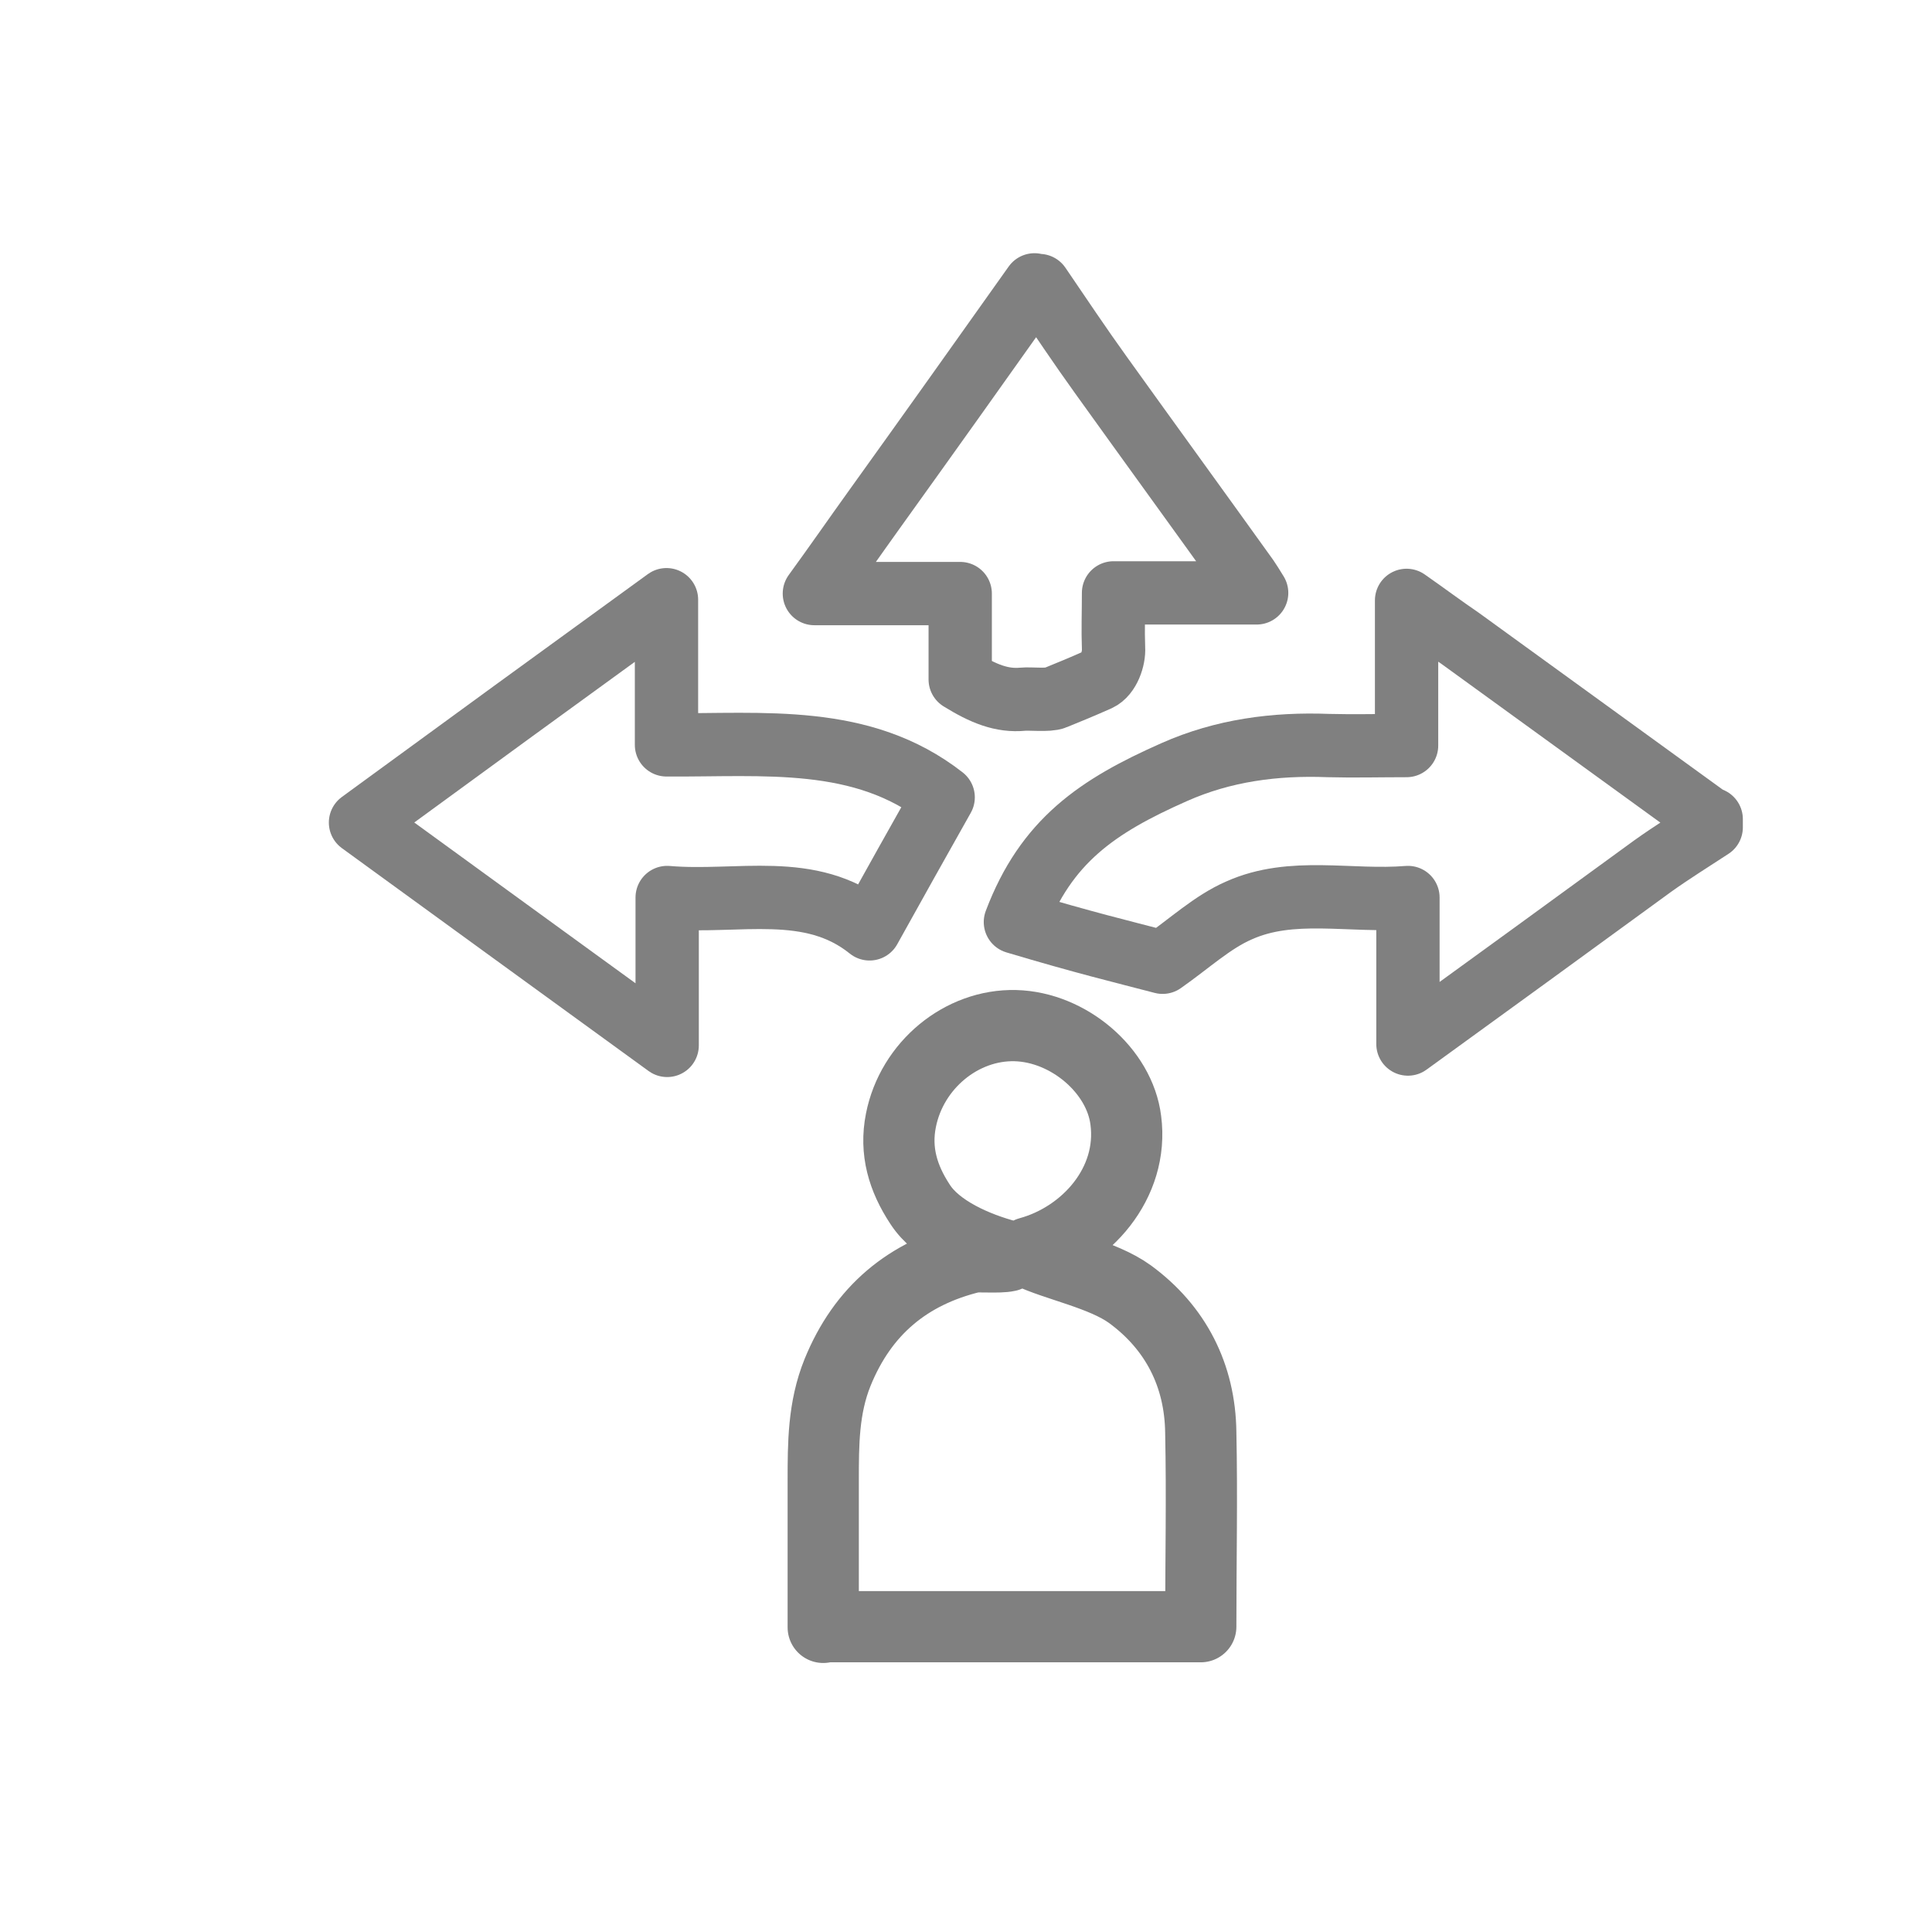
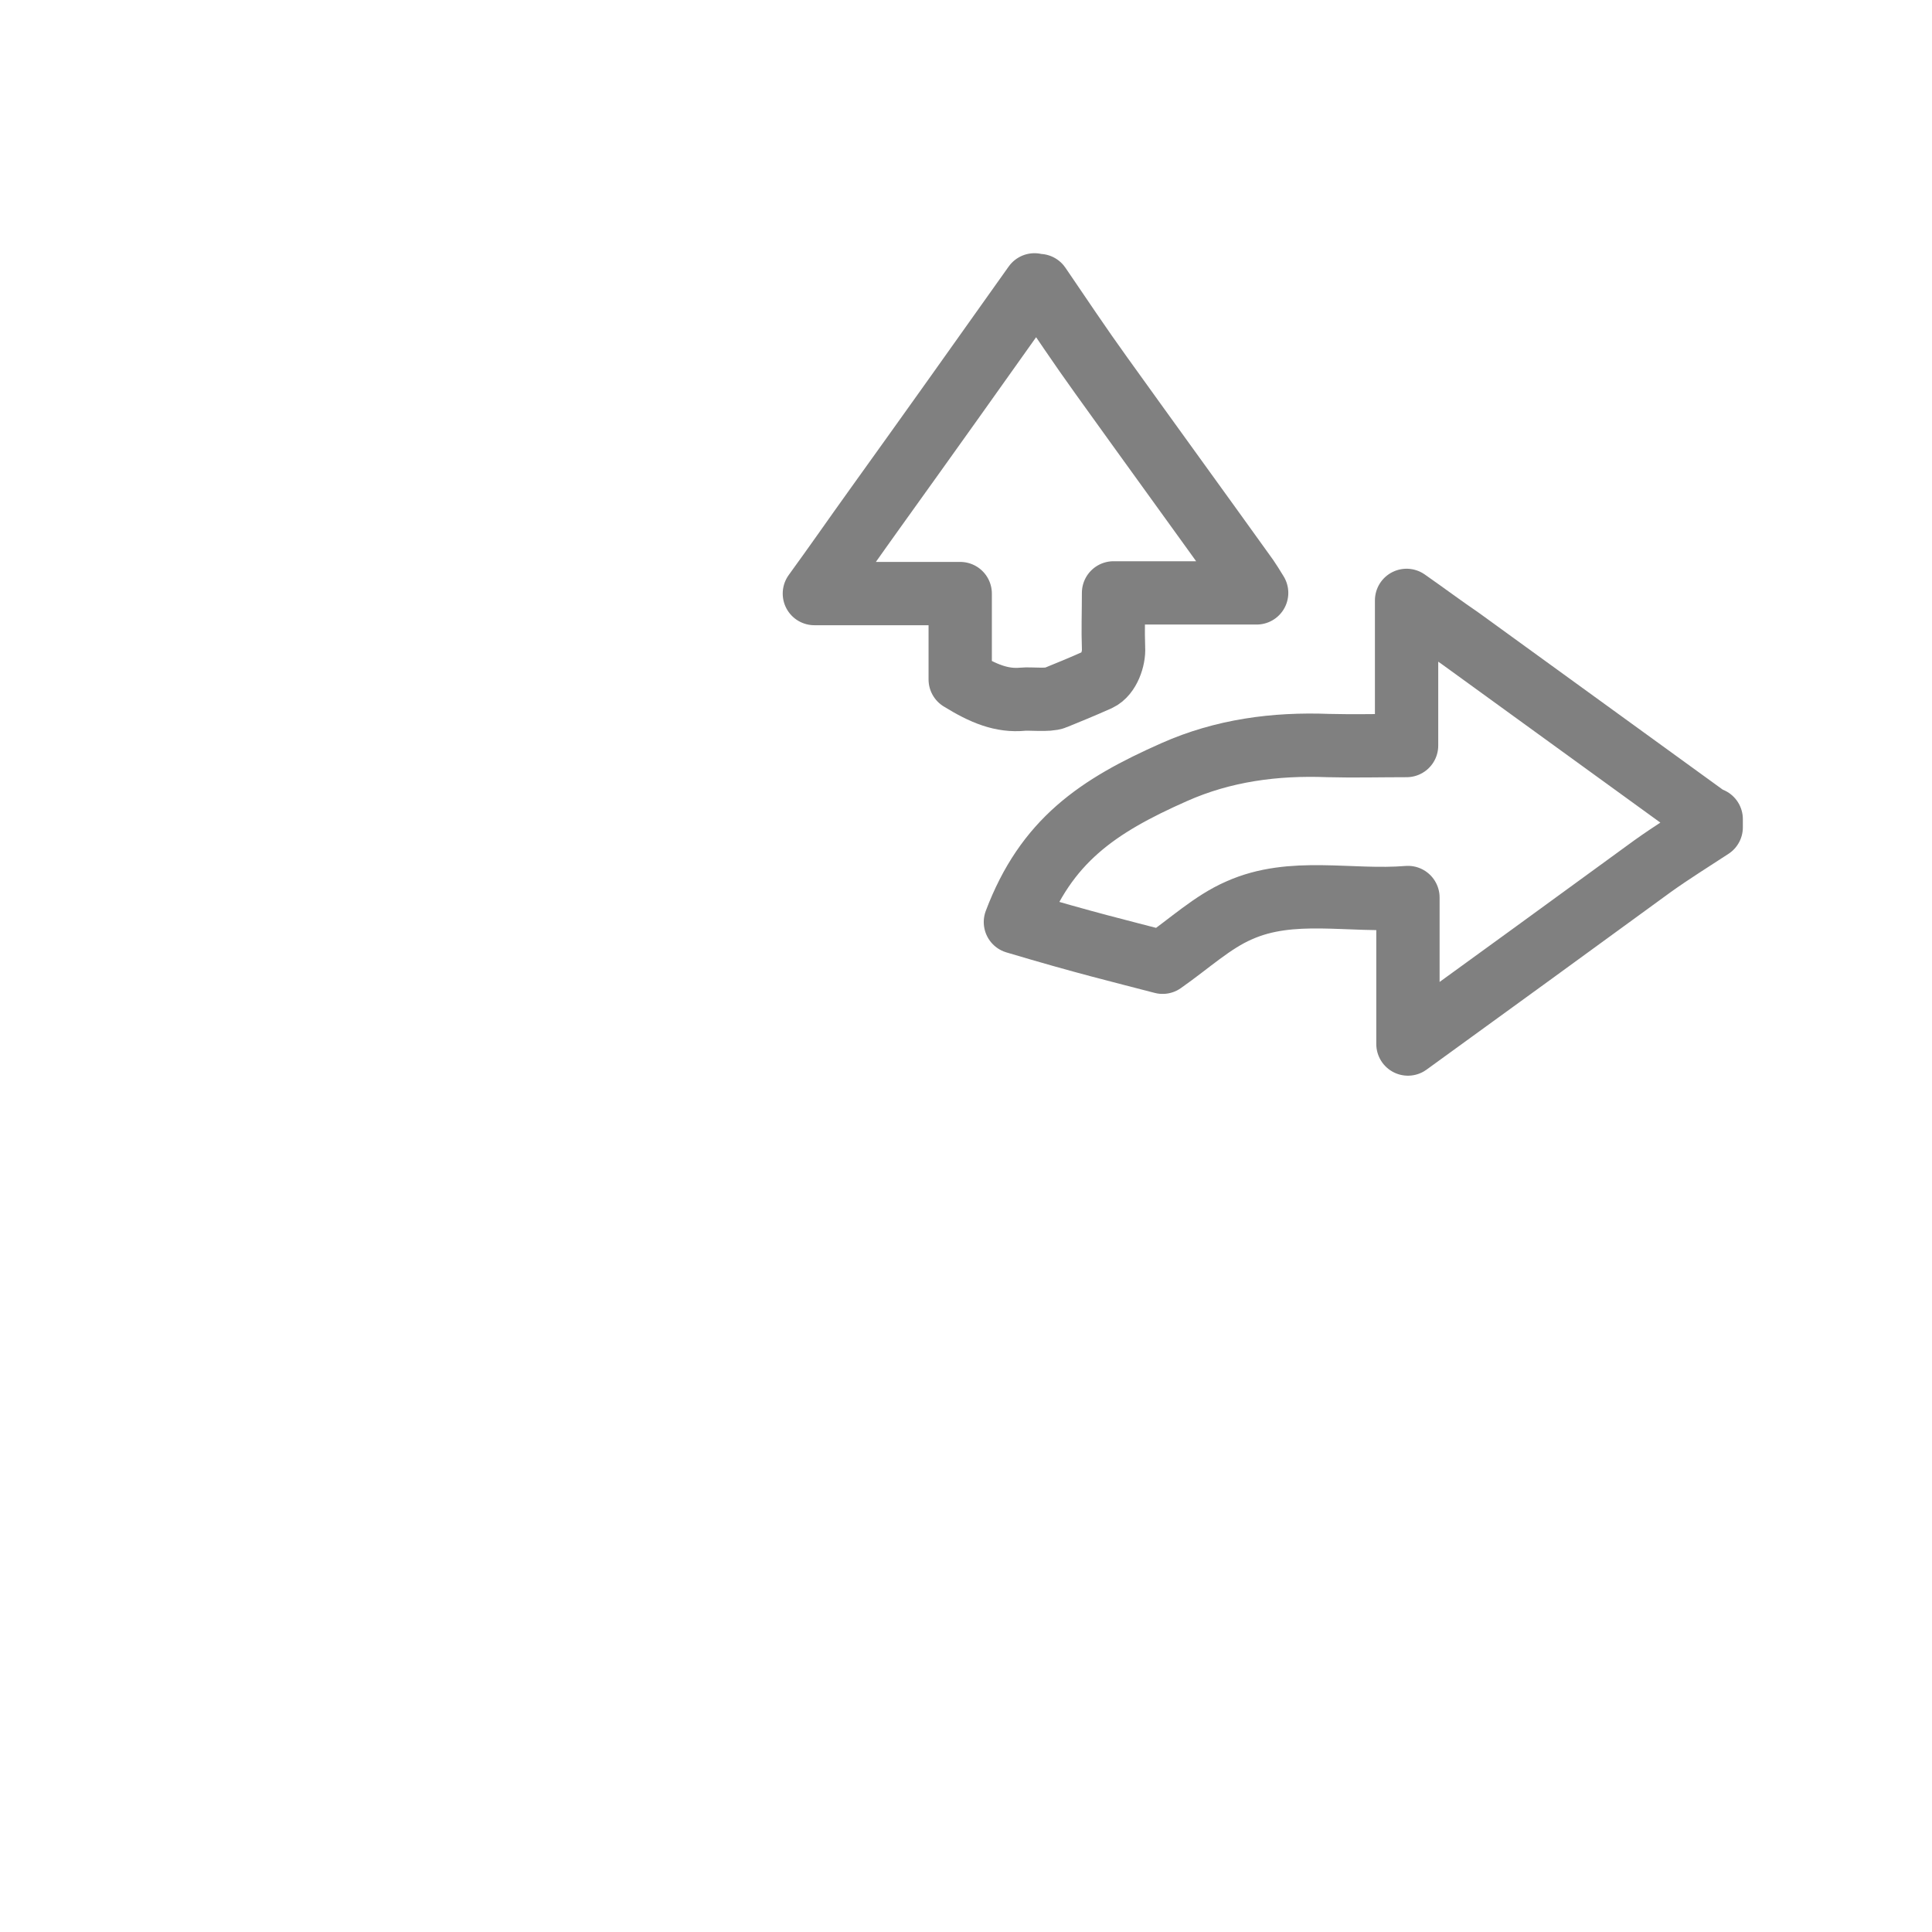
<svg xmlns="http://www.w3.org/2000/svg" version="1.1" id="Ebene_1" x="0px" y="0px" viewBox="0 0 283.5 283.5" style="enable-background:new 0 0 283.5 283.5;" xml:space="preserve">
  <style type="text/css">
	.st0{fill:none;stroke:#808080;stroke-width:9.29;stroke-linecap:round;stroke-linejoin:round;stroke-miterlimit:10;}
	.st1{fill:none;stroke:#808080;stroke-width:10.451;stroke-linecap:round;stroke-linejoin:round;stroke-miterlimit:10;}
</style>
  <g>
    <g>
      <path class="st0" d="M251.1,121.4c-2.9,1.9-5.8,3.7-8.6,5.7c-11.8,8.6-23.6,17.2-35.9,26.1c0-7.3,0-14.2,0-21.5    c-8.5,0.7-17-1.6-24.8,1.9c-3.9,1.7-7.2,4.8-11.2,7.6c-6.5-1.7-11.2-2.8-21.6-5.9c4.5-11.9,12-17,23.3-22    c7.2-3.2,14.8-4.2,22.6-3.9c3.7,0.1,7.5,0,11.5,0c0-7,0-13.8,0-21.3c3,2.1,5.4,3.9,7.9,5.6c12,8.7,24,17.4,36,26.1    c0.2,0.2,0.5,0.3,0.8,0.4C251.1,120.6,251.1,121,251.1,121.4z" />
      <path class="st0" d="M152.5,41.9c3,4.4,6,8.9,9.1,13.2c7.1,9.9,14.3,19.8,21.4,29.7c0.4,0.6,0.8,1.2,1.4,2.2c-7.1,0-13.8,0-21,0    c0,2.8-0.1,5.5,0,8.1c0.1,1.5-0.7,3.9-2.2,4.6c-2.7,1.2-4.2,1.8-6.4,2.7c-0.9,0.4-3.7,0.1-4.7,0.2c-3.1,0.3-5.8-0.8-9.2-2.9    c0-2.9,0-8.9,0-12.6c-7,0-13.9,0-21.4,0c3.2-4.4,5.9-8.3,8.7-12.2c7.9-11,15.8-22.1,23.6-33.1C152.1,41.9,152.3,41.9,152.5,41.9z" />
-       <path class="st1" d="M120.8,238.8c0-7.3,0-14.4,0-21.5c0-5.4,0-10.7,2.1-15.9c3.7-9.1,10.3-14.6,19.7-16.9c0.9-0.2,4,0.1,5.3-0.2    c-4.6-1.2-10.4-3.7-12.9-7.6c-2.5-3.8-3.7-7.8-2.8-12.3c1.6-8.1,8.9-14.1,16.8-13.9c7.8,0.2,15.3,6.6,16.2,13.9    c1.2,9.2-5.8,17.1-14.2,19.4c3.9,1.9,10.8,3.2,14.8,6.1c6.7,4.9,10.3,11.9,10.4,20.3c0.2,9.4,0,18.9,0,28.5H120.8z" />
-       <path class="st0" d="M97.9,131.7c0,7.2,0,13.9,0,21.7c-15.3-11.1-30-21.8-45-32.7C67.8,109.8,82.5,99.1,97.8,88    c0,7.4,0,14.1,0,21.3c14.3,0.1,28.7-1.6,40.6,7.7c-3.6,6.4-7.2,12.8-10.8,19.3C118.9,129.3,108.3,132.6,97.9,131.7z" />
    </g>
  </g>
</svg>